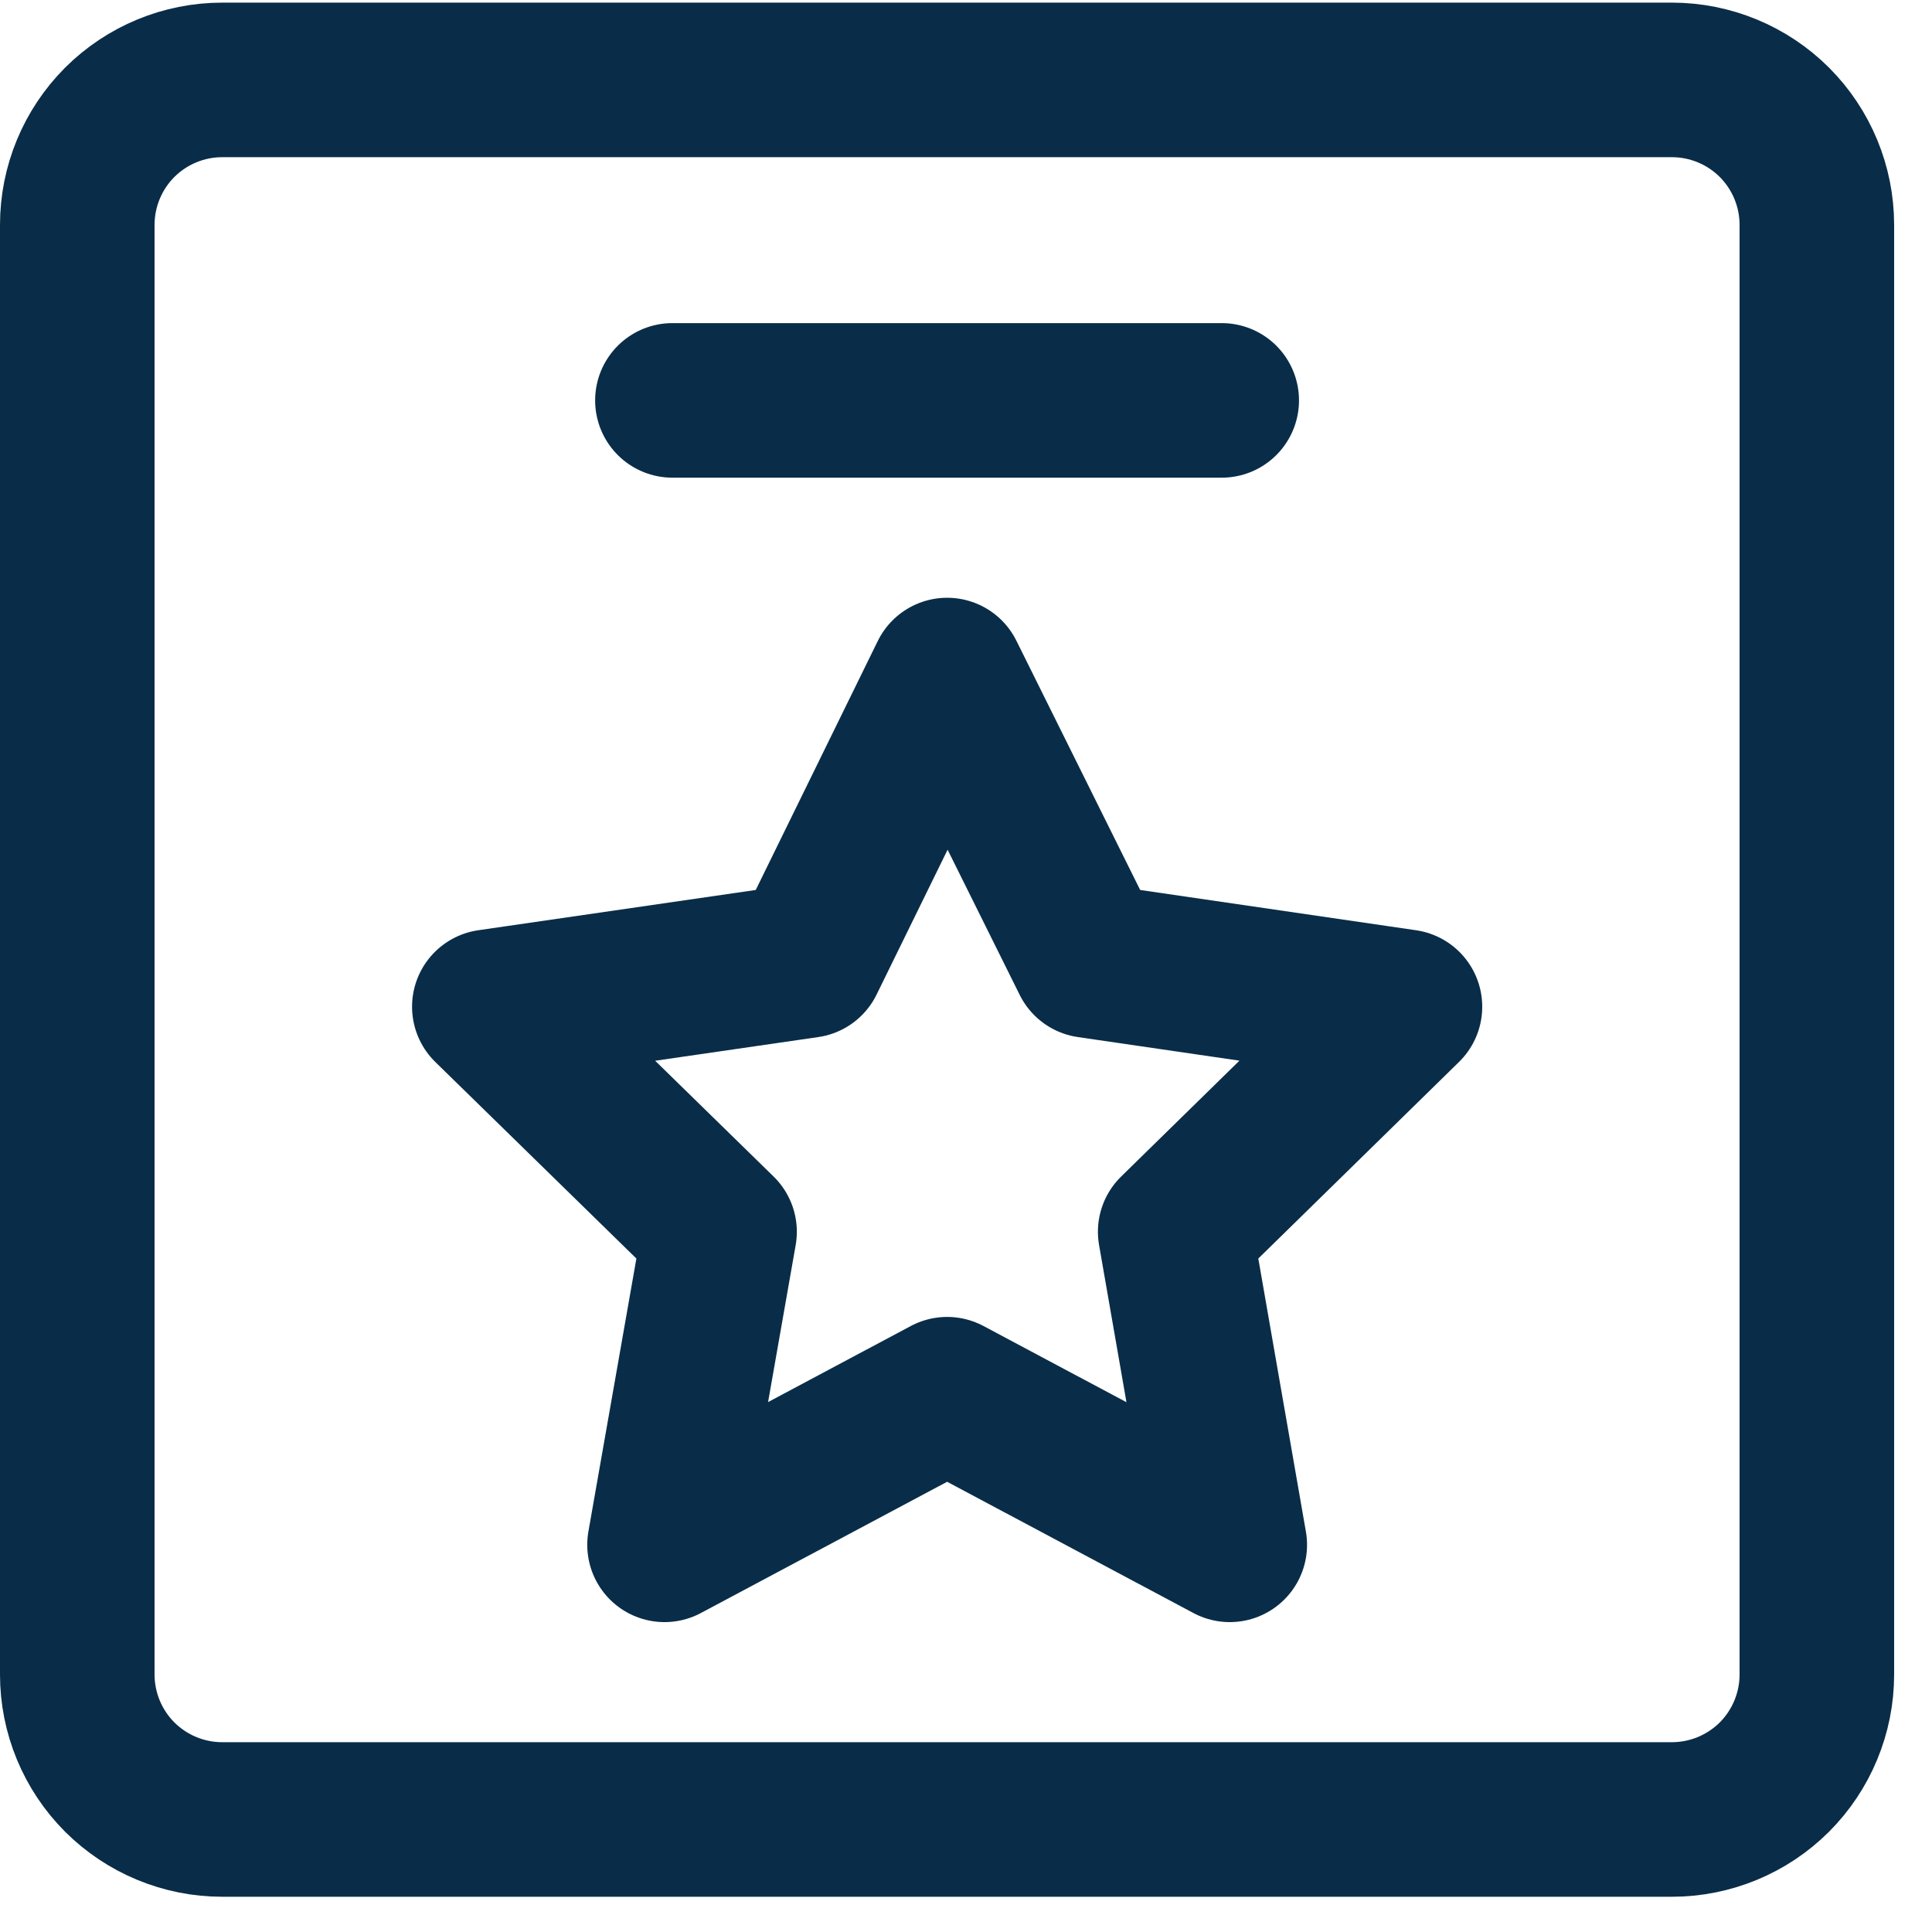
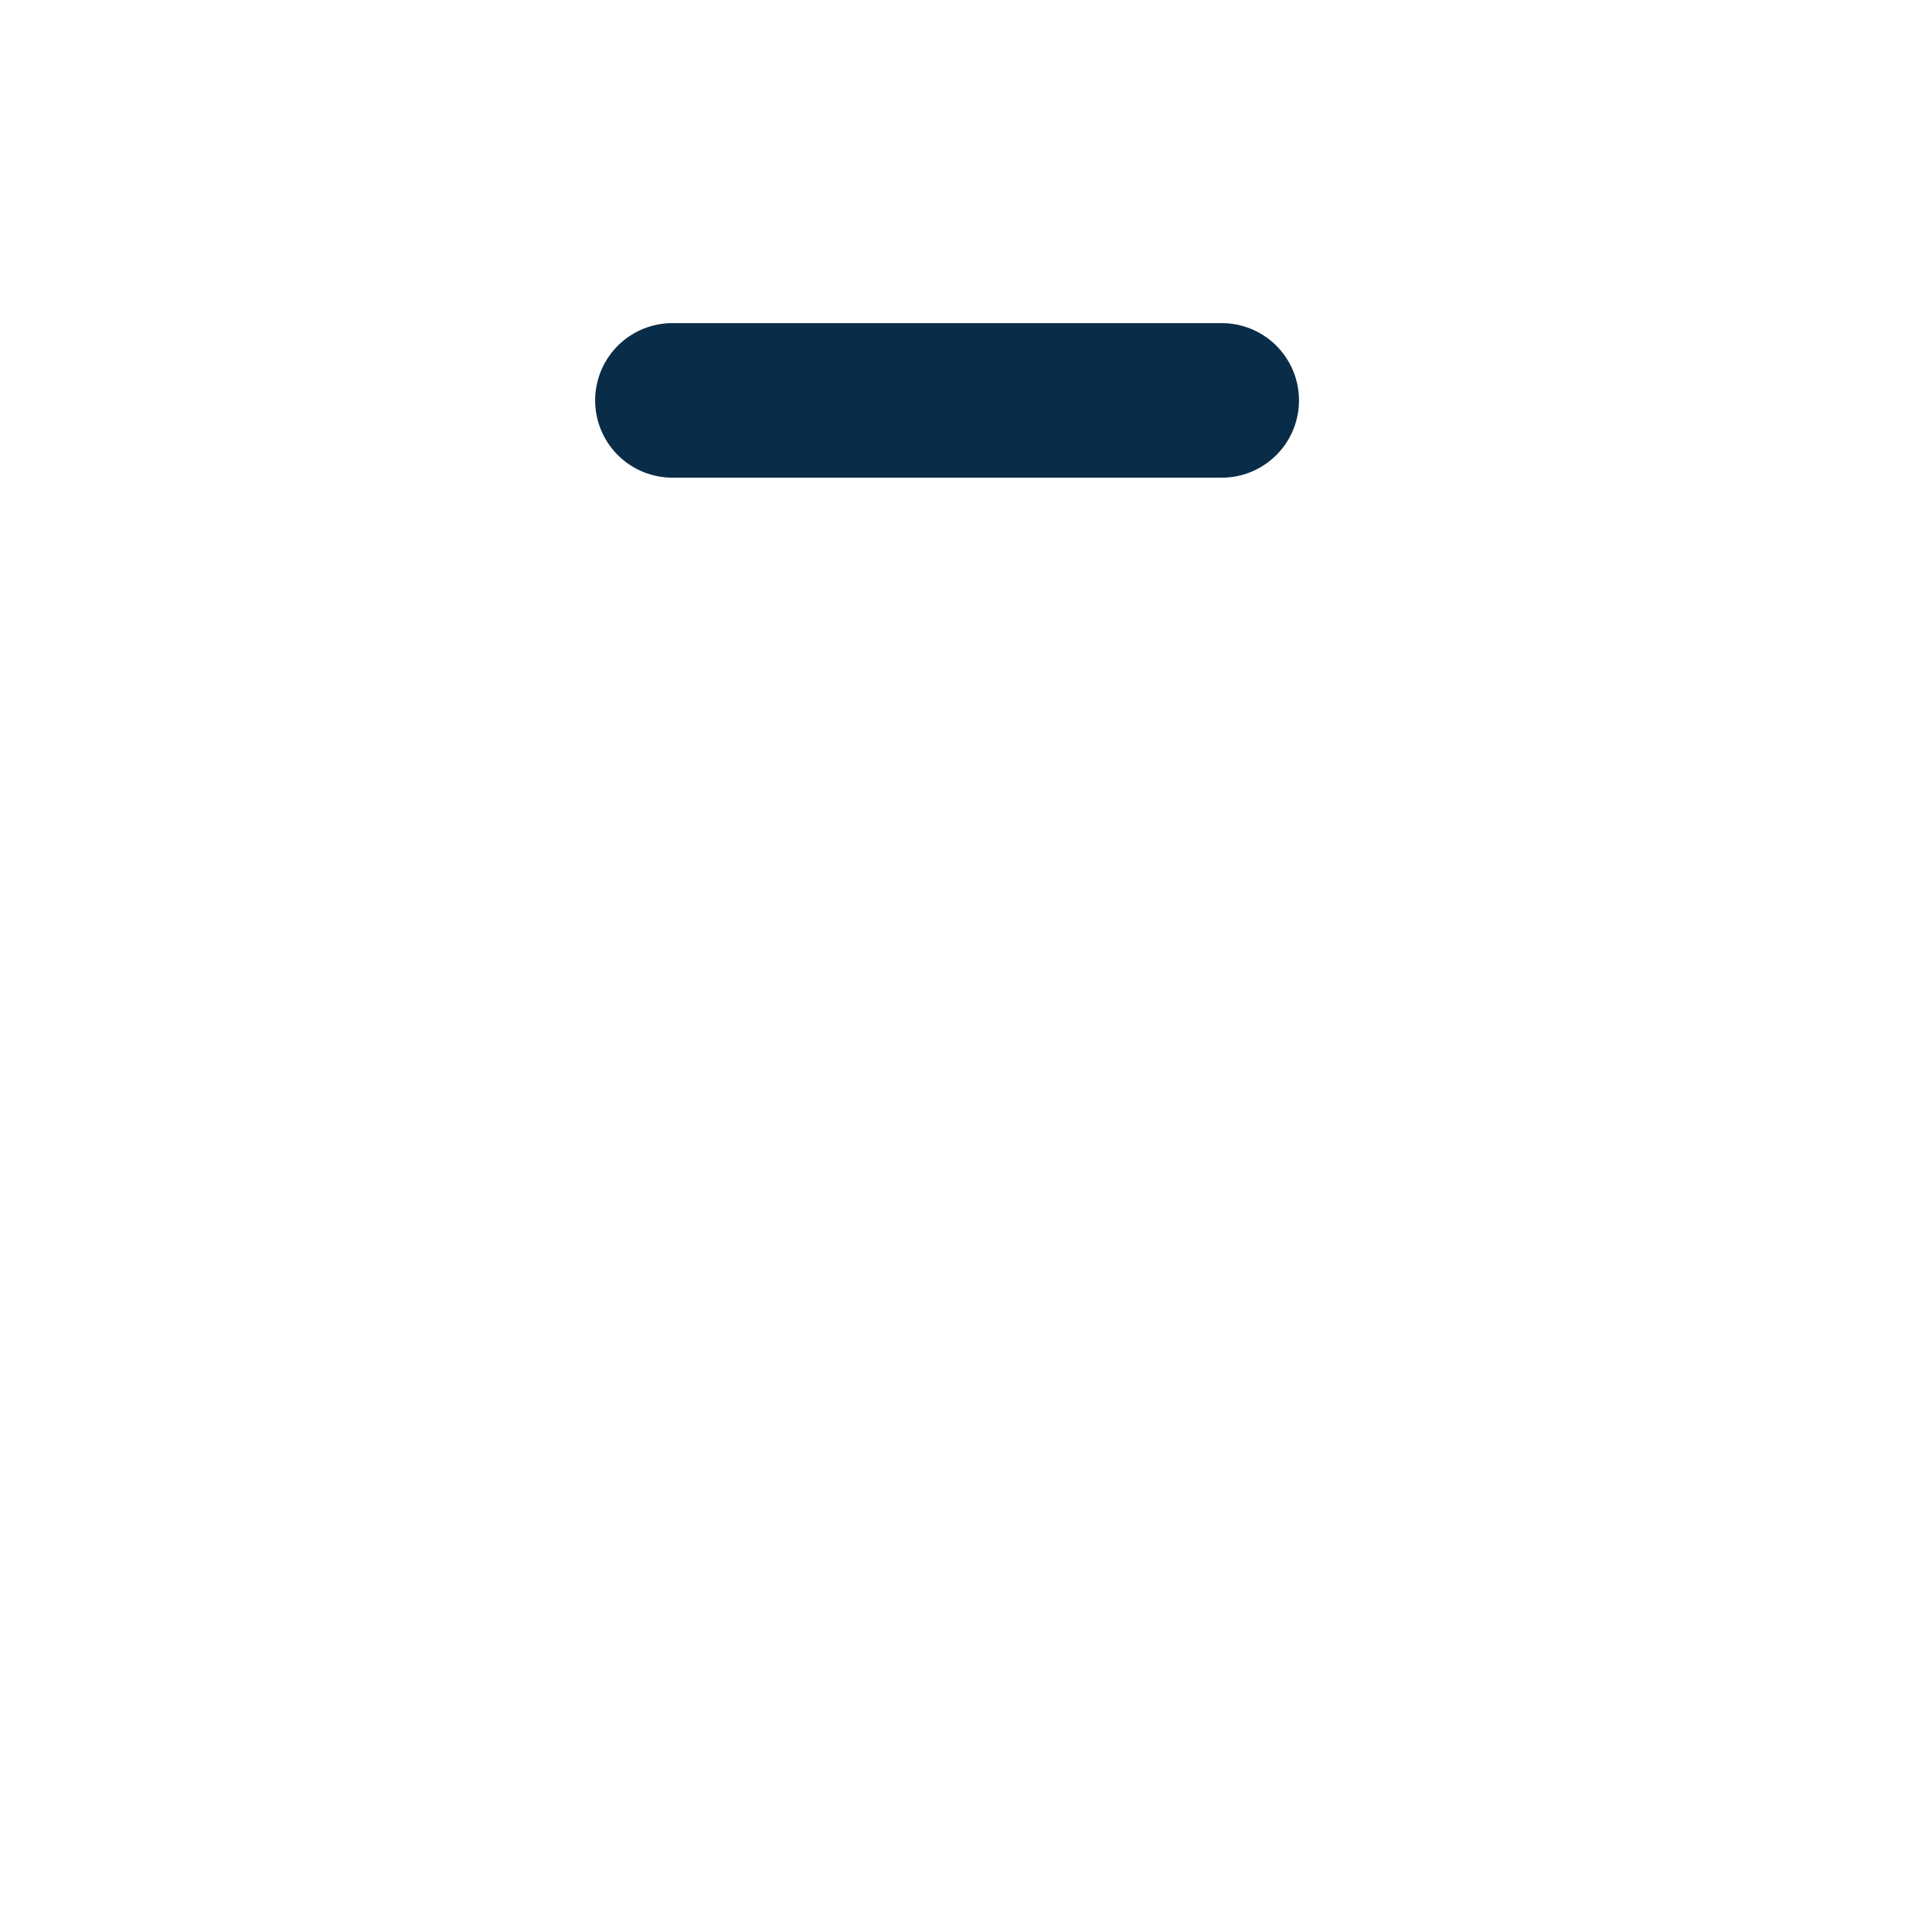
<svg xmlns="http://www.w3.org/2000/svg" width="25" height="25" viewBox="0 0 25 25" fill="none">
-   <path d="M23.51 21.668V2.91C23.51 2.412 23.312 1.935 22.961 1.583C22.609 1.232 22.132 1.034 21.634 1.034H2.876C2.378 1.034 1.901 1.232 1.549 1.583C1.198 1.935 1 2.412 1 2.91V21.668C1 22.166 1.198 22.643 1.549 22.995C1.901 23.346 2.378 23.544 2.876 23.544H21.634C22.132 23.544 22.609 23.346 22.961 22.995C23.312 22.643 23.51 22.166 23.51 21.668Z" stroke="#092D48" stroke-width="2" stroke-linejoin="round" />
-   <path d="M12.256 8.735L10.445 12.43L6.332 13.027L9.311 15.939L8.599 19.99L12.256 18.041L15.913 19.99L15.207 15.939L18.18 13.027L14.091 12.43L12.256 8.735Z" stroke="#092D48" stroke-width="2" stroke-linejoin="round" />
  <path d="M8.701 5.181H15.809" stroke="#092D48" stroke-width="2" stroke-linecap="round" stroke-linejoin="round" />
</svg>